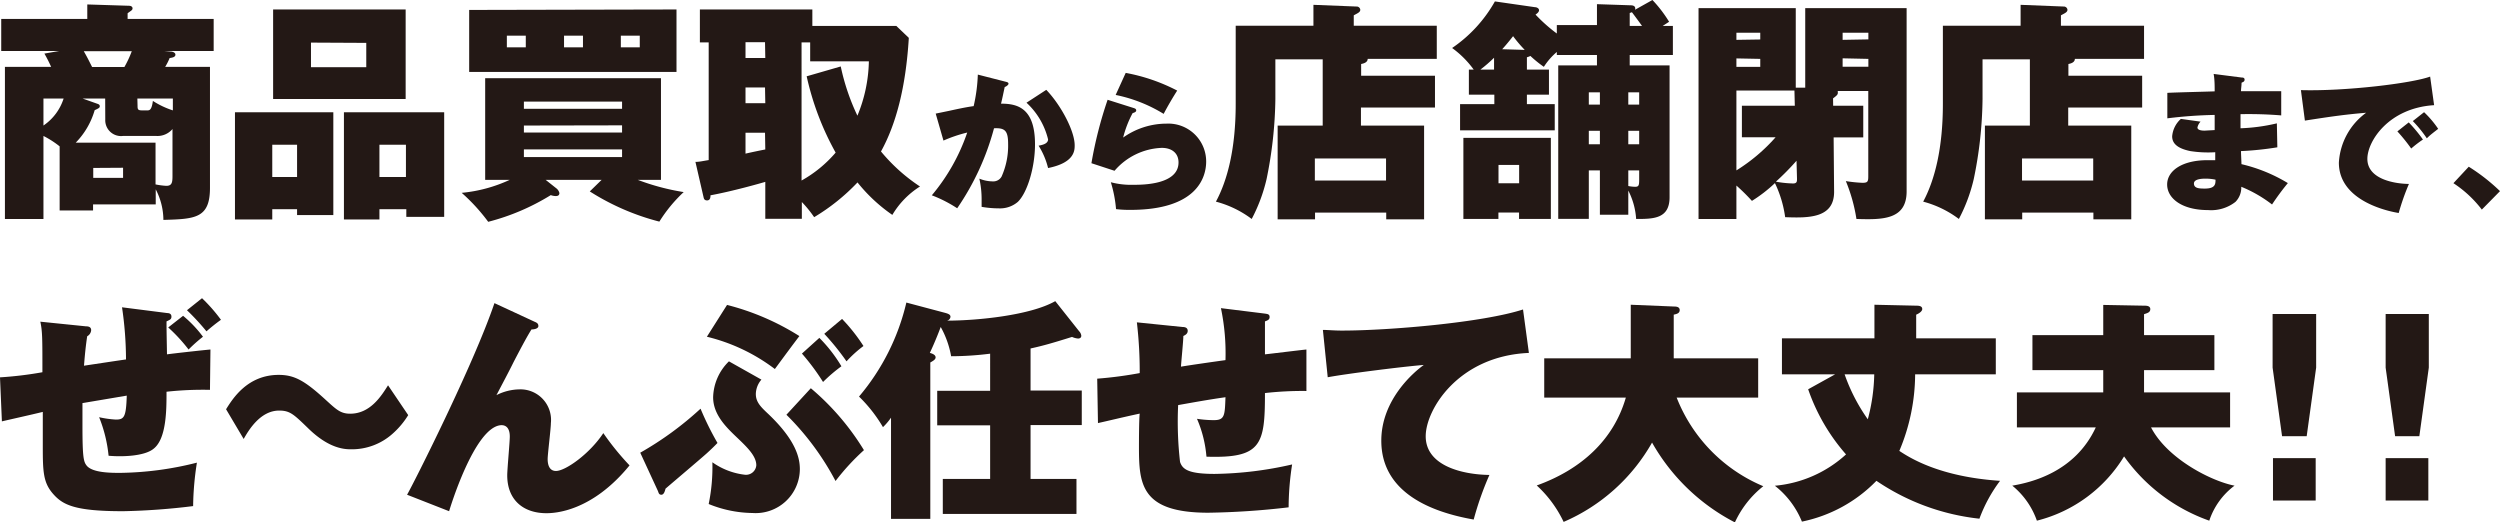
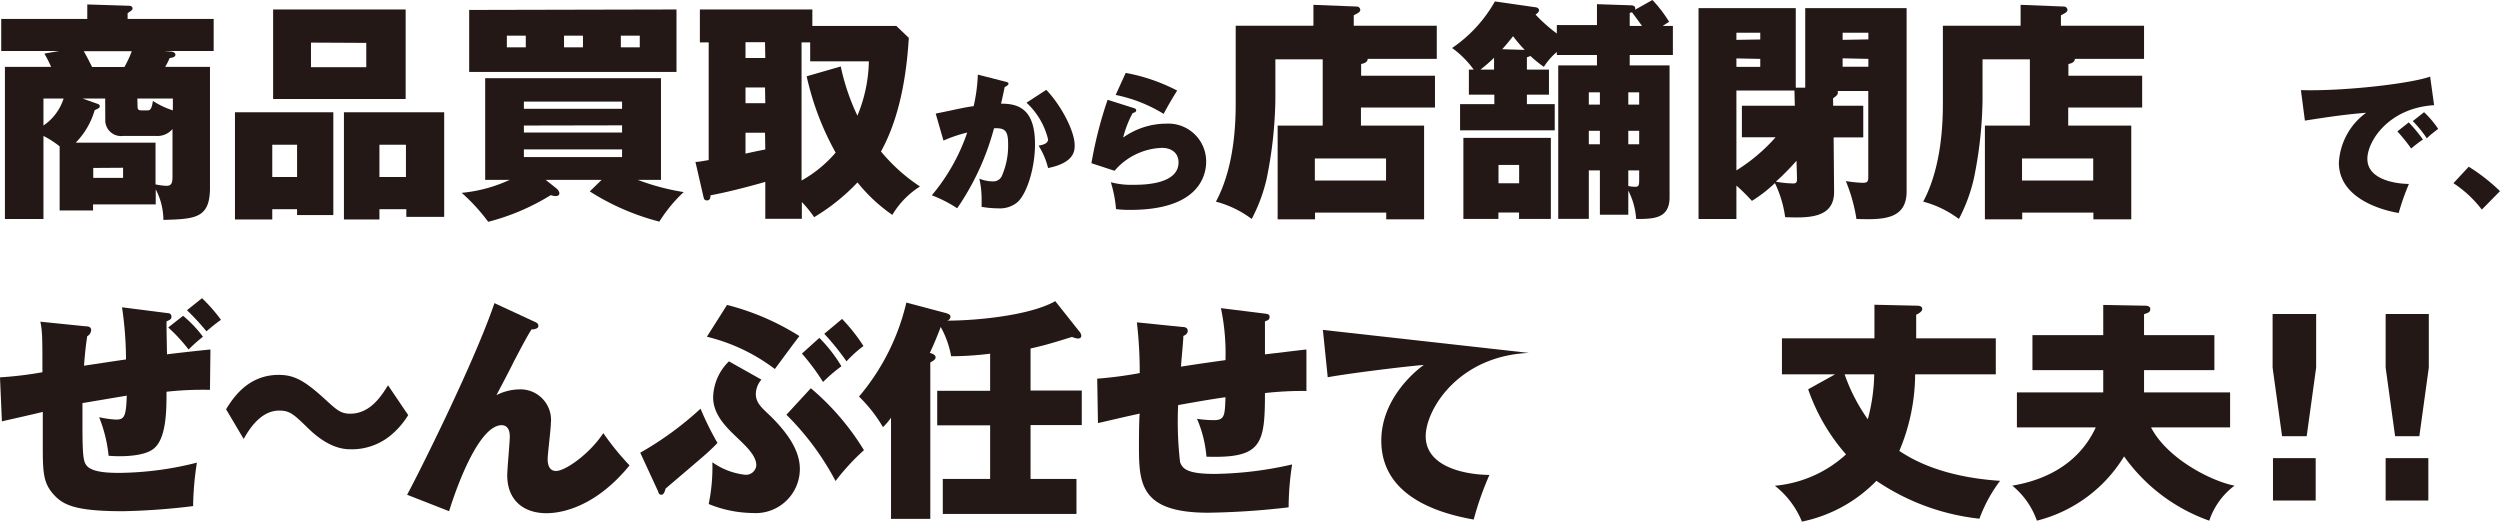
<svg xmlns="http://www.w3.org/2000/svg" viewBox="0 0 264.08 55.17">
  <defs>
    <style>.cls-1{fill:#231815;}</style>
  </defs>
  <title>different_02</title>
  <g id="レイヤー_2" data-name="レイヤー 2">
    <g id="レイヤー_1-2" data-name="レイヤー 1">
      <path class="cls-1" d="M16.45,21.59H9.83v.64H6.3V15.46a10,10,0,0,0-1.71-1.1v8.77H.52V7.06H5.4a15.65,15.65,0,0,0-.71-1.4l1.54-.27H.13V2H9.22V.47l4.43.14c.15,0,.35.08.35.27s-.12.22-.52.52V2h9.09V5.39H17.4l.57.05c.19,0,.56.07.56.34s-.39.32-.61.35a6.38,6.38,0,0,1-.47.93h4.73V19.85c0,3.23-1.59,3.28-4.92,3.38A7.06,7.06,0,0,0,16.45,20ZM4.59,13.26a5.46,5.46,0,0,0,2.13-2.85H4.59Zm6.52-2.85H8.73l1.52.54c.15.05.29.1.29.27s-.12.22-.54.42a8.15,8.15,0,0,1-2,3.43h8.43v4.41a7.88,7.88,0,0,0,1.13.15c.56,0,.66-.29.66-1v-5a2.07,2.07,0,0,1-1.72.73H13a1.67,1.67,0,0,1-1.88-1.74Zm-2.26-5c.37.64.54,1,.88,1.67h3.41a11.2,11.2,0,0,0,.78-1.67Zm1,12.33v1.05H13V17.72Zm4.68-6.55c0,.37.05.47.47.47h.59c.24,0,.44-.1.56-1a8.85,8.85,0,0,0,2.11,1V10.41H14.51Z" />
      <path class="cls-1" d="M28.76,22.1v1.08H24.82V11.86H35.21V22.72H31.38V22.1Zm2.62-3.4V15.29H28.76V18.7ZM42.85,1v9.46h-14V1Zm-10,3.5v2.6h5.84V4.53ZM40.08,22.1v1.08H36.33V11.86H46.92V22.91h-4V22.1Zm2.8-3.4V15.29h-2.8V18.7Z" />
      <path class="cls-1" d="M63.55,19H57.64l1.11.88a.89.89,0,0,1,.34.51c0,.3-.25.32-.39.32a1.59,1.59,0,0,1-.52-.1,23.78,23.78,0,0,1-6.61,2.82,19.58,19.58,0,0,0-2.8-3.06A15.45,15.45,0,0,0,53.84,19H51.25V8.26H69.82V19H67.37a24.4,24.4,0,0,0,4.85,1.29,15.34,15.34,0,0,0-2.57,3.12,25.48,25.48,0,0,1-7.35-3.19Zm7.91-18V7.6H49.56V1.05ZM55.54,3.77h-2V5h2Zm10.17,7.72v-.76H55.34v.76ZM55.34,13.26V14H65.71v-.76Zm0,2.52v.81H65.71v-.81ZM59.58,5h2V3.77h-2Zm6,0h2V3.77h-2Z" />
      <path class="cls-1" d="M96,4c-.32,5.29-1.37,9.16-2.94,12a18.6,18.6,0,0,0,4.12,3.7,8.9,8.9,0,0,0-2.92,3,17.22,17.22,0,0,1-3.68-3.43A21.53,21.53,0,0,1,86,22.94a12.21,12.21,0,0,0-1.3-1.6v1.77H80.84v-3.9c-.42.13-3.48,1-5.79,1.42,0,.15,0,.54-.36.54s-.35-.29-.4-.46l-.83-3.61c.42,0,.66-.07,1.4-.19V4.48h-.93V1H85.81V2.74h8.87Zm-15.19.46H78.75V6.13h2.09Zm0,4.78H78.75V10.9h2.09Zm0,4.78H78.75v2.21c.4-.1,1.84-.4,2.09-.44Zm8-7a23.25,23.25,0,0,0,1.76,5.2,15.71,15.71,0,0,0,1.21-5.74h-6.2v-2h-.91V19.07a13.18,13.18,0,0,0,3.6-2.95,29.58,29.58,0,0,1-3.06-8.06Z" />
      <path class="cls-1" d="M106.18,8.62c.27.06.35.11.35.23s-.27.31-.4.34c-.13.58-.22,1.08-.39,1.76,1.71,0,3.59.43,3.59,4.29,0,2.49-.84,5.16-1.82,6.09a2.89,2.89,0,0,1-2,.68,11,11,0,0,1-1.82-.16c0-.2,0-.42,0-.76a9.86,9.86,0,0,0-.24-2.22,3.79,3.79,0,0,0,1.4.29,1,1,0,0,0,.95-.51,8,8,0,0,0,.69-3.44c0-1.42-.34-1.71-1.49-1.66A27.31,27.31,0,0,1,101.11,22a13.82,13.82,0,0,0-2.68-1.37A20.63,20.63,0,0,0,102.17,14a14.82,14.82,0,0,0-2.51.85L98.84,12l1.41-.29c.87-.19,1.73-.38,2.6-.5a17.47,17.47,0,0,0,.44-3.33Zm4.34.87c1.54,1.6,3,4.34,3,5.86,0,.53,0,1.84-2.81,2.4a8,8,0,0,0-1-2.36c.33-.07,1-.18,1-.67a7.74,7.74,0,0,0-2.28-3.87Z" />
      <path class="cls-1" d="M119.78,11.42c.15.05.24.11.24.24s-.11.21-.38.29a11.33,11.33,0,0,0-1,2.58,7.93,7.93,0,0,1,4.57-1.47,4,4,0,0,1,4.2,4c0,1.71-1,5.11-8,5.11a11.62,11.62,0,0,1-1.52-.08,13.43,13.43,0,0,0-.55-2.84,8.42,8.42,0,0,0,2.42.27c.89,0,4.73,0,4.73-2.36,0-1-.73-1.54-1.76-1.54a6.9,6.9,0,0,0-5,2.42l-2.44-.8a42.91,42.91,0,0,1,1.71-6.7Zm-.87-3.72a19.3,19.3,0,0,1,5.44,1.87c-.4.62-1,1.63-1.43,2.46a15.53,15.53,0,0,0-5.07-2Z" />
      <path class="cls-1" d="M151.58,8v3.36h-7.82v1.91h6.67v9.9h-4v-.71h-7.52v.71h-3.95v-9.9h4.76v-7h-5v4.17a44.3,44.3,0,0,1-.93,8.48,17.45,17.45,0,0,1-1.57,4.21,10.87,10.87,0,0,0-3.78-1.83c1.23-2.28,2.09-5.62,2.09-10.32V2.72h8.21V.51l4.55.18a.38.38,0,0,1,.4.34c0,.27-.3.37-.69.59v1.1h8.77v3.5h-7.3c0,.37-.42.49-.69.54V8ZM138.89,19.07h7.52V16.74h-7.52Z" />
      <path class="cls-1" d="M174.55,0a13.58,13.58,0,0,1,1.76,2.3l-.68.44h1.08V5.81h-4.56v1.1h4.21V20.83c0,2.28-1.69,2.3-3.53,2.3a7.67,7.67,0,0,0-.83-3v2.55h-3V18h-1.17v5.12H164.6V6.91h4.09V5.81h-4.24V5.49a7,7,0,0,0-1.37,1.57,12.38,12.38,0,0,1-1.42-1.15,2.09,2.09,0,0,1-.37.14v1.3h2.33V10h-2.33V11h2.94v2.77h-10V11h3.62V10h-2.69V7.35h.51a10.26,10.26,0,0,0-2.28-2.28A14.6,14.6,0,0,0,157.91.15l4.24.61c.15,0,.42.1.42.32s-.27.39-.37.46a16.83,16.83,0,0,0,2.25,2V2.65h4.24V.44l3.58.12c.32,0,.54.15.44.47ZM163.82,14.56v8.57h-3.36v-.68h-2.18v.68h-3.7V14.56Zm-6-8.46a15,15,0,0,1-1.44,1.25h1.44Zm.47,11.32v1.94h2.18V17.42Zm2.77-12.15a14.18,14.18,0,0,1-1.23-1.45c-.61.79-1.08,1.3-1.15,1.38ZM169,9.75h-1.17v1.3H169Zm0,4.07h-1.17v1.42H169Zm3-2.77h1.15V9.75H172Zm0,4.19h1.15V13.82H172Zm0,4.41a3.88,3.88,0,0,0,.71.08c.39,0,.44-.13.44-.76V18H172Zm1.45-16.91c-.15-.22-.89-1.22-1.06-1.44-.1,0-.12.05-.24.07V2.74Z" />
      <path class="cls-1" d="M193.64,11.17h3.18v3.34h-3.13l.05,5.76c0,2.77-2.67,2.77-5.17,2.67a12.09,12.09,0,0,0-1.08-3.6,15.17,15.17,0,0,1-2.43,1.88,21.15,21.15,0,0,0-1.64-1.62v3.53h-4V.86h10.27v8.4l1,0V.86h10.71V20.22c0,3-2.55,3-5.3,2.91a17.41,17.41,0,0,0-1.12-4,14.92,14.92,0,0,0,1.74.18c.54,0,.63-.1.63-.67V9.61h-3.23c.05.36,0,.41-.49.78Zm-7.7-7V3.46h-2.52v.75Zm-2.52,2v.89h2.52V6.22Zm6.13,3.39h-6.13V18a18.69,18.69,0,0,0,4.14-3.5H184V11.17h5.59Zm.22,7.42a27.2,27.2,0,0,1-2.18,2.21,11.44,11.44,0,0,0,1.81.19c.44,0,.42-.24.42-.54Zm7.59-12.82V3.46h-2.72v.75Zm-2.72,2v.89h2.72V6.22Z" />
      <path class="cls-1" d="M226.28,8v3.36h-7.81v1.91h6.66v9.9h-4v-.71h-7.52v.71h-3.94v-9.9h4.75v-7h-5v4.17a43.45,43.45,0,0,1-.93,8.48,17.45,17.45,0,0,1-1.57,4.21,10.89,10.89,0,0,0-3.77-1.83c1.22-2.28,2.08-5.62,2.08-10.32V2.72h8.21V.51L218,.69a.38.38,0,0,1,.39.34c0,.27-.3.37-.69.59v1.1h8.78v3.5h-7.31c0,.37-.41.49-.68.54V8ZM213.59,19.07h7.52V16.74h-7.52Z" />
-       <path class="cls-1" d="M236.8,8.19c.09,0,.3,0,.3.22s-.17.25-.32.33c0,.35-.05.54-.06.89.67,0,3.65,0,4.25,0v2.56a42.53,42.53,0,0,0-4.3-.13c0,.55,0,.65,0,1.49a19.46,19.46,0,0,0,3.84-.52l.05,2.53a32.61,32.61,0,0,1-3.84.4c0,.22.05,1.17.05,1.38a16.81,16.81,0,0,1,4.9,2A27.06,27.06,0,0,0,240,21.6a13.76,13.76,0,0,0-3.25-1.87,2.14,2.14,0,0,1-.62,1.6,4.17,4.17,0,0,1-2.9.86c-2.77,0-4.31-1.25-4.31-2.7s1.58-2.57,4.25-2.57H234c0-.09,0-.69,0-.84a12.2,12.2,0,0,1-2.63-.12c-1.46-.3-1.92-.87-1.92-1.56a2.78,2.78,0,0,1,.92-1.84l2.08.29a1.26,1.26,0,0,0-.33.62c0,.32.6.33.74.33l1.08-.06c0-1.06,0-1.18,0-1.6a47.08,47.08,0,0,0-5,.36V9.81c.79-.05,4.3-.13,5-.16,0-.56,0-1.27-.11-1.84ZM233,18.87c-.27,0-1.25,0-1.25.51s.53.54,1.15.54c1.11,0,1.13-.48,1.13-.94A5,5,0,0,0,233,18.87Z" />
      <path class="cls-1" d="M257.12,11.11c-4.82.3-7.05,3.82-7.05,5.67,0,2.13,2.81,2.63,4.39,2.65a24.73,24.73,0,0,0-1.08,3.07c-.74-.12-6.32-1.12-6.32-5.32a7,7,0,0,1,2.88-5.27c-2.17.18-3.72.4-6.47.83l-.42-3.22c4.66.13,11.7-.71,13.65-1.43Zm-2.68,1.82a15.5,15.5,0,0,1,1.5,1.81,12.27,12.27,0,0,0-1.24.95,18.53,18.53,0,0,0-1.46-1.81Zm1.62-1.08a10.49,10.49,0,0,1,1.49,1.76c-.73.57-.84.65-1.2,1a12.89,12.89,0,0,0-1.48-1.82Z" />
      <path class="cls-1" d="M260.78,17.61a20,20,0,0,1,3.3,2.58l-1.92,1.95a12.14,12.14,0,0,0-3-2.79Z" />
      <path class="cls-1" d="M17.67,33.07c.19,0,.44.07.44.37s-.17.34-.52.51c0,.69,0,.76.05,3.48.71-.1,3.95-.46,4.59-.51l-.05,4.26a35,35,0,0,0-4.59.2c0,1.88,0,4.92-1.34,6-1,.86-3.56.88-4.78.76a14.72,14.72,0,0,0-1-4.07,10.59,10.59,0,0,0,1.77.25c.88,0,1.08-.27,1.15-2.53l-4.68.79c0,1,0,2.1,0,2.37,0,3.46.13,3.83.45,4.24.63.76,2.57.76,3.57.76a34.45,34.45,0,0,0,8.07-1.08,31.49,31.49,0,0,0-.4,4.59A70.34,70.34,0,0,1,13,54c-5.1,0-6.37-.66-7.4-1.84s-1.08-2.32-1.08-5c0-1.24,0-2.18,0-3.65-1,.25-3.51.81-4.32,1L0,39.86a38.89,38.89,0,0,0,4.48-.54c0-3.6,0-4.31-.22-5.34l4.81.49c.29,0,.56.07.56.41a.8.8,0,0,1-.42.64c-.24,1.59-.31,2.89-.34,3.11.81-.12,3.9-.59,4.44-.66a38.19,38.19,0,0,0-.42-5.51Zm1.67.29a12.73,12.73,0,0,1,2.1,2.21,15.79,15.79,0,0,0-1.52,1.35,17.46,17.46,0,0,0-2.15-2.33Zm2-1.86a17.1,17.1,0,0,1,2,2.28A19,19,0,0,0,21.81,35a25.19,25.19,0,0,0-2.06-2.23Z" />
      <path class="cls-1" d="M43.12,43.85a8.7,8.7,0,0,1-1.69,2,6.44,6.44,0,0,1-4.29,1.61c-.66,0-2.35,0-4.65-2.28-1.47-1.42-1.87-1.81-3-1.81-2,0-3.23,2.08-3.75,3l-1.86-3.14c.69-1.1,2.25-3.63,5.56-3.63,1.67,0,2.77.62,5,2.67,1.1,1,1.54,1.43,2.55,1.43,2.13,0,3.3-1.89,4-3Z" />
      <path class="cls-1" d="M56.5,34c.22.09.37.19.37.44s-.37.36-.73.36c-.47.76-.91,1.57-1.87,3.41-.49,1-1.2,2.33-1.83,3.53a5.52,5.52,0,0,1,2.42-.61,3.23,3.23,0,0,1,3.33,3.57c0,.59-.34,3.26-.34,3.8s.15,1.25.88,1.25c1,0,3.56-1.81,5-4a28.46,28.46,0,0,0,2.77,3.41c-4,4.9-7.92,5.05-8.78,5.05-2.42,0-4.14-1.38-4.14-4,0-.64.27-3.51.27-4.09,0-.22,0-1.21-.88-1.21C50.11,45,47.44,54,47.44,54L43,52.26c.68-1.18,7-13.68,9.23-20.24Z" />
      <path class="cls-1" d="M67.63,47.82A34.38,34.38,0,0,0,74,43.17a31.35,31.35,0,0,0,1.79,3.62c-.29.3-.63.64-1.15,1.11-.68.61-3.72,3.18-4.34,3.72-.07.27-.17.64-.44.64s-.29-.22-.36-.39ZM76.8,32.21a26.55,26.55,0,0,1,7.64,3.29c-.76,1-1.27,1.69-2.59,3.48a19.45,19.45,0,0,0-7.18-3.41Zm3.63,7.89a2.39,2.39,0,0,0-.59,1.52c0,.88.56,1.4,1.37,2.16,2.84,2.72,3.28,4.56,3.28,5.78a4.67,4.67,0,0,1-5,4.63,12.61,12.61,0,0,1-4.63-.95,19.32,19.32,0,0,0,.39-4.41,7.38,7.38,0,0,0,3.46,1.32,1.09,1.09,0,0,0,1.18-1c0-1-1-1.94-2.11-3s-2.45-2.38-2.45-4.19A5.48,5.48,0,0,1,77,38.17Zm5.22.91a26.82,26.82,0,0,1,5.61,6.54,24,24,0,0,0-3,3.26,28.55,28.55,0,0,0-5.19-7Zm.9-5.32a15.5,15.5,0,0,1,2.33,3,16.34,16.34,0,0,0-1.94,1.66,23.44,23.44,0,0,0-2.23-3Zm2.4-2a18.57,18.57,0,0,1,2.26,2.86,12.48,12.48,0,0,0-1.79,1.62,26.85,26.85,0,0,0-2.35-2.91Z" />
      <path class="cls-1" d="M114,35a.78.78,0,0,1,.22.47c0,.17-.12.29-.34.29a1.91,1.91,0,0,1-.64-.17c-2.18.68-3.06.93-4.38,1.22v4.44h5.41v3.65h-5.41v5.69h4.85v3.7H99.59v-3.7h5V44.93H99V41.28h5.59V37.36a33.39,33.39,0,0,1-4.12.27,9.87,9.87,0,0,0-1.1-3.09c-.52,1.4-1.06,2.55-1.15,2.74.41.1.61.27.61.47s-.2.34-.56.54V54.81H94.12V44.12a6.57,6.57,0,0,1-.85,1,15.34,15.34,0,0,0-2.53-3.23,23.69,23.69,0,0,0,5-9.93l4.14,1.1c.35.1.52.2.52.4a.46.46,0,0,1-.35.41c3.17,0,8.8-.56,11.42-2.06Z" />
      <path class="cls-1" d="M133.57,33.12c.34.05.54.07.54.37s-.24.36-.49.46c0,.81,0,2.65,0,3.48.66-.07,4.06-.49,4.38-.51V41.3a35.3,35.3,0,0,0-4.38.22c0,5.44-.35,6.91-6.18,6.72a12.65,12.65,0,0,0-1-4,12,12,0,0,0,1.79.14c1.15,0,1.15-.51,1.22-2.42-1.74.24-3.75.61-5,.83a37.28,37.28,0,0,0,.2,6c.25.76.83,1.27,3.65,1.27a38.48,38.48,0,0,0,8.19-1,29.87,29.87,0,0,0-.37,4.53,81.55,81.55,0,0,1-8.48.57c-7.11,0-7.33-3-7.33-6.94,0-.44,0-2.89.08-3.53-1.74.37-3.31.76-4.41,1L115.9,40a42.29,42.29,0,0,0,4.49-.59,44.59,44.59,0,0,0-.3-5.36l4.81.49c.27,0,.56.07.56.41s-.32.47-.46.54c0,.52-.23,2.77-.25,3.24,1.08-.18,3.46-.52,4.7-.69a23.37,23.37,0,0,0-.48-5.49Z" />
-       <path class="cls-1" d="M161.5,37.28c-7.47.32-10.9,6-10.9,8.8,0,3.14,3.89,4.05,6.73,4.09a32.77,32.77,0,0,0-1.66,4.71c-4.46-.78-9.76-2.82-9.76-8.33,0-4.36,3.48-7.28,4.49-8-2.16.17-8.19.93-10.15,1.3l-.51-5c.54,0,1.13.07,2,.07,5,0,14.9-.85,19.14-2.23Z" />
-       <path class="cls-1" d="M163.12,42V37.85h9.14V32.19l4.61.19c.12,0,.56,0,.56.37s-.36.42-.63.49v4.61h8.92V42h-8.61a16.8,16.8,0,0,0,9.15,9.36,10.43,10.43,0,0,0-3,3.82,21.28,21.28,0,0,1-8.75-8.43,19.67,19.67,0,0,1-9.34,8.38,12.45,12.45,0,0,0-2.84-3.85c4.75-1.71,8.13-4.85,9.41-9.28Z" />
+       <path class="cls-1" d="M161.5,37.28c-7.47.32-10.9,6-10.9,8.8,0,3.14,3.89,4.05,6.73,4.09a32.77,32.77,0,0,0-1.66,4.71c-4.46-.78-9.76-2.82-9.76-8.33,0-4.36,3.48-7.28,4.49-8-2.16.17-8.19.93-10.15,1.3l-.51-5Z" />
      <path class="cls-1" d="M193.85,39.54h-5.62v-3.8H198V32.19l4.46.1c.49,0,.59.17.59.36s-.24.42-.64.59v2.5h8.41v3.8H202.3a21,21,0,0,1-1.67,8.09c1.11.73,4.24,2.74,10.64,3.16a15.63,15.63,0,0,0-2.18,4,23.9,23.9,0,0,1-10.88-4,15.24,15.24,0,0,1-7.87,4.31,9.21,9.21,0,0,0-2.86-3.79A12.83,12.83,0,0,0,195,48a20.57,20.57,0,0,1-4-6.88Zm1,0a19,19,0,0,0,2.45,4.75,19.6,19.6,0,0,0,.68-4.75Z" />
      <path class="cls-1" d="M222.17,32.21l4.36.08c.17,0,.61,0,.61.36s-.32.42-.66.54V35.4h7.43v3.7h-7.43v2.35h9.09v3.7h-8.35c1.71,3.31,6.39,5.69,8.82,6.15a7.59,7.59,0,0,0-2.67,3.7,18.65,18.65,0,0,1-9-6.79A15.08,15.08,0,0,1,215.16,55a8.3,8.3,0,0,0-2.6-3.7c2-.34,6.62-1.42,8.82-6.15h-8.33v-3.7h9.12V39.1h-7.48V35.4h7.48Z" />
      <path class="cls-1" d="M244.66,33.17v5.66l-1,7.25h-2.6l-1-7.25V33.17ZM240.1,48.39h4.51v4.48H240.1Z" />
      <path class="cls-1" d="M256.56,33.17v5.66l-1,7.25H253l-1-7.25V33.17ZM252,48.39h4.51v4.48H252Z" />
    </g>
  </g>
</svg>